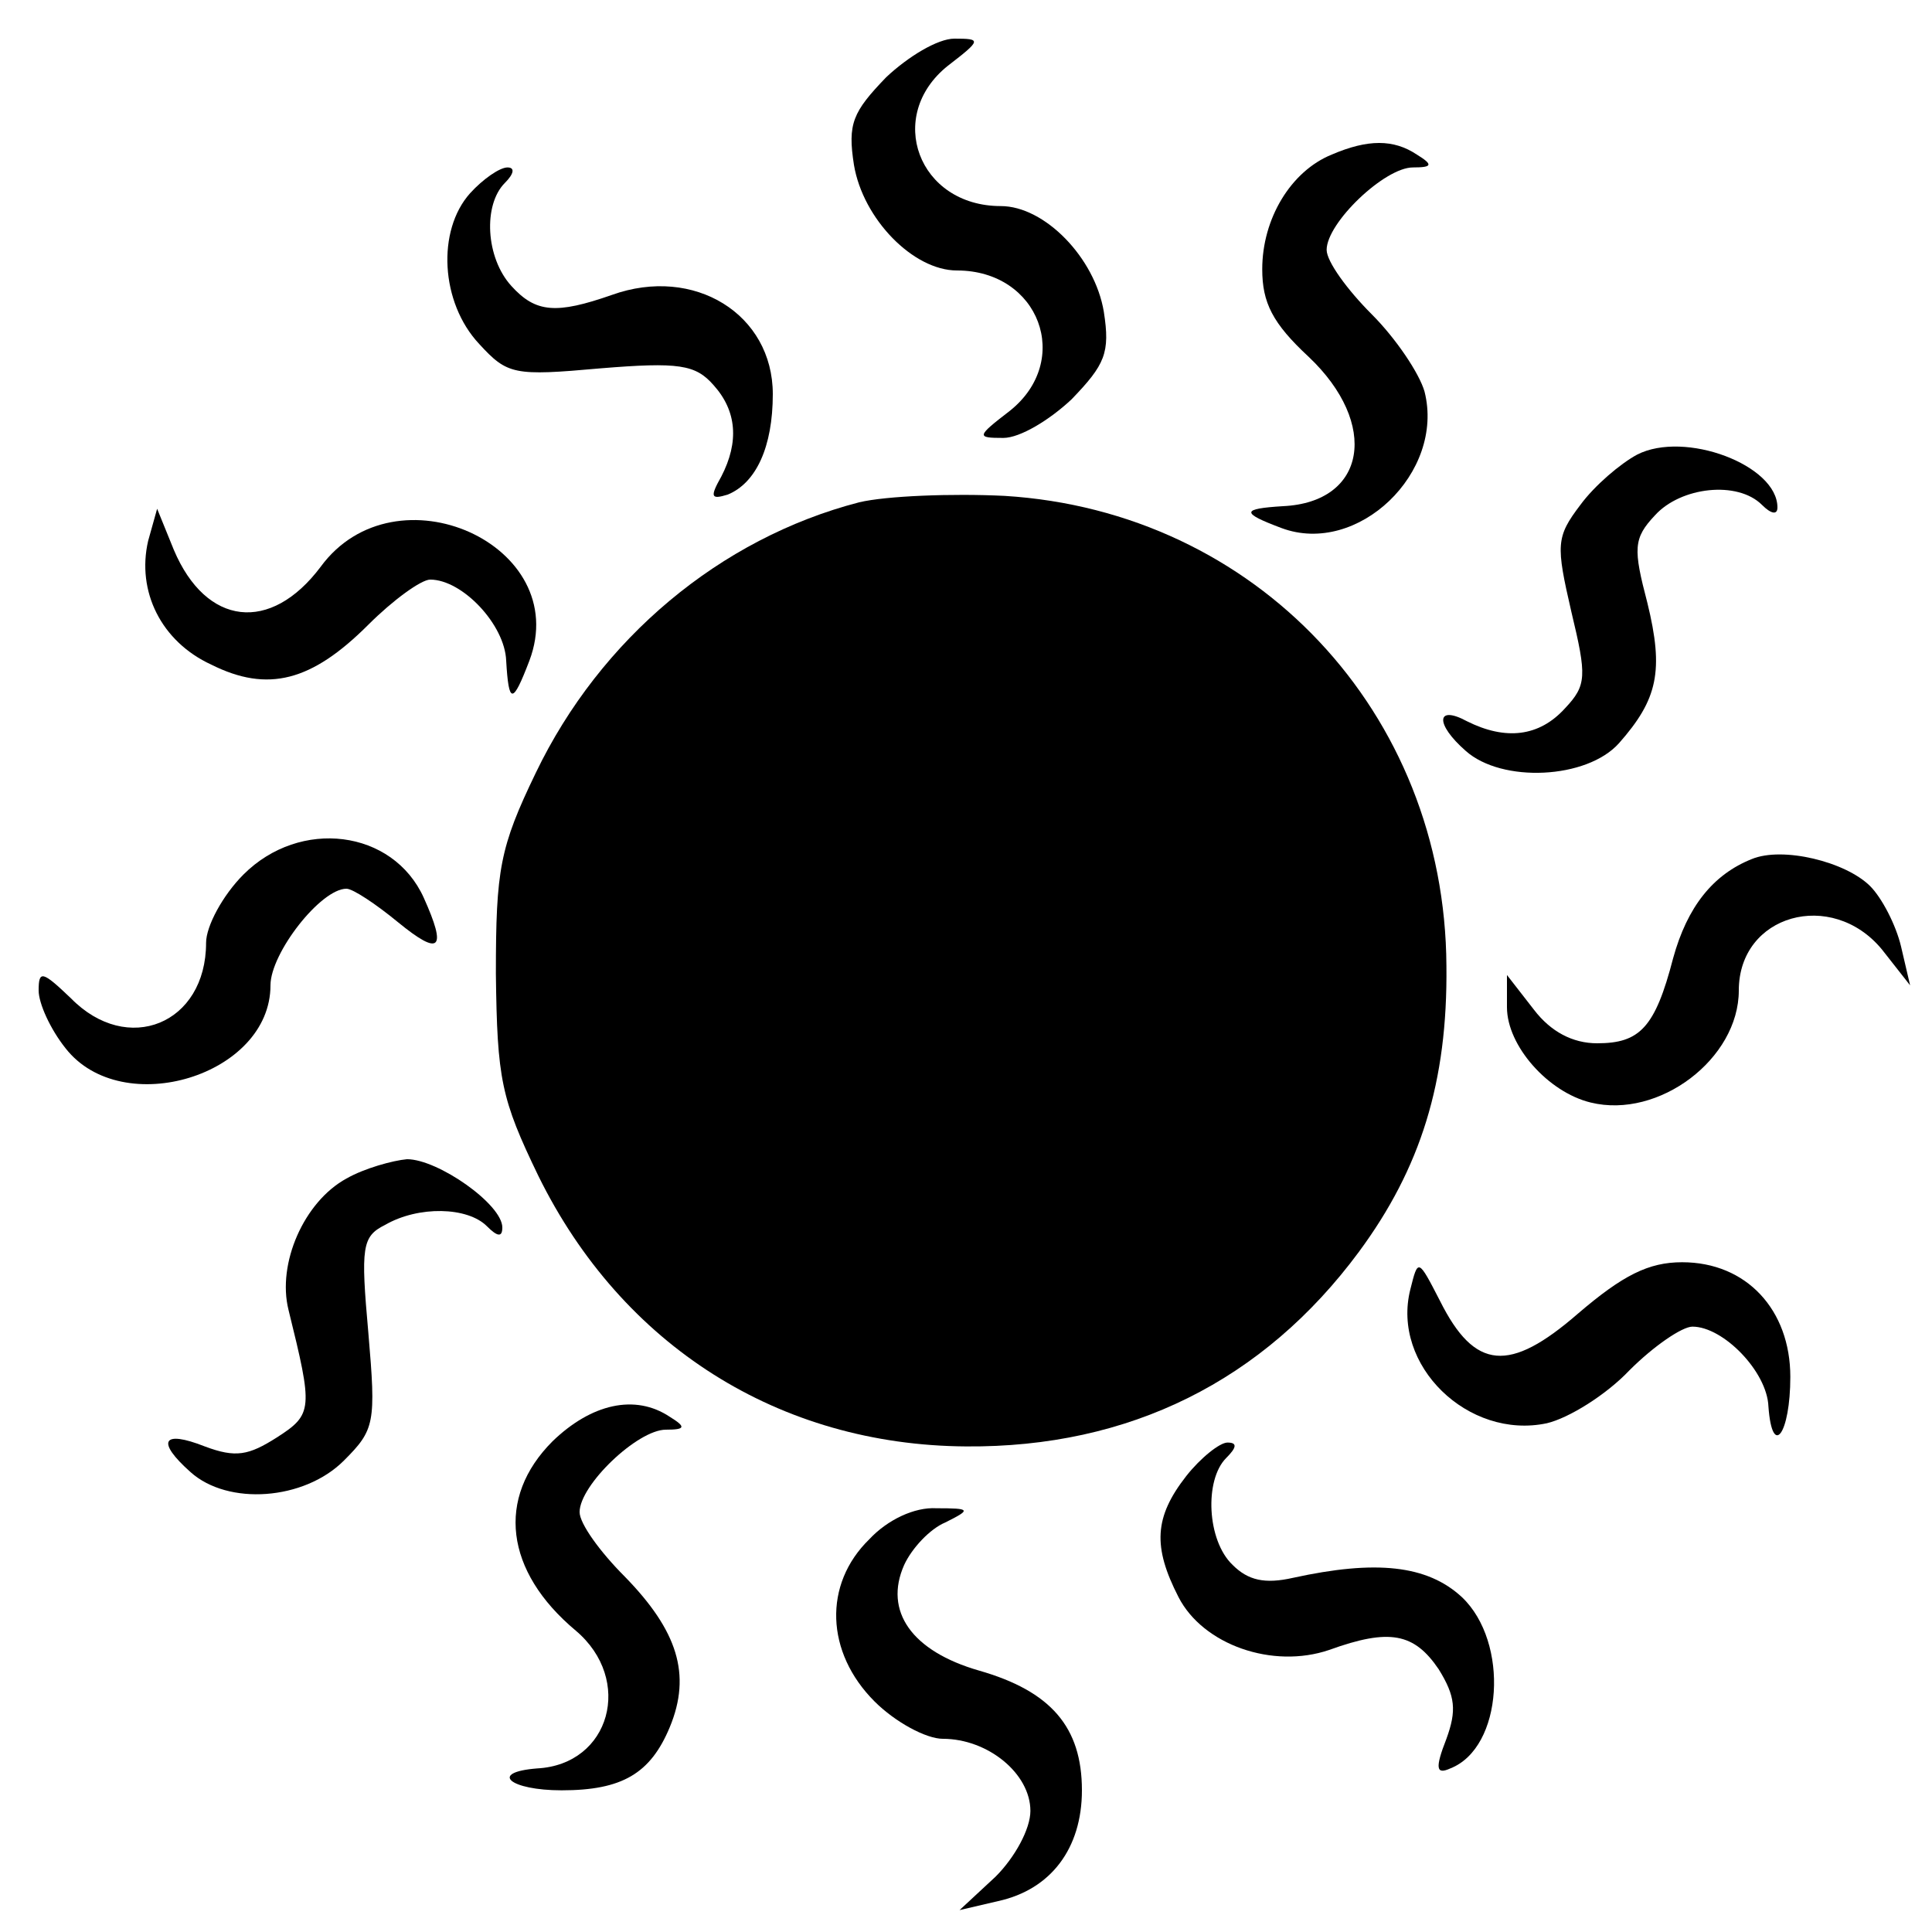
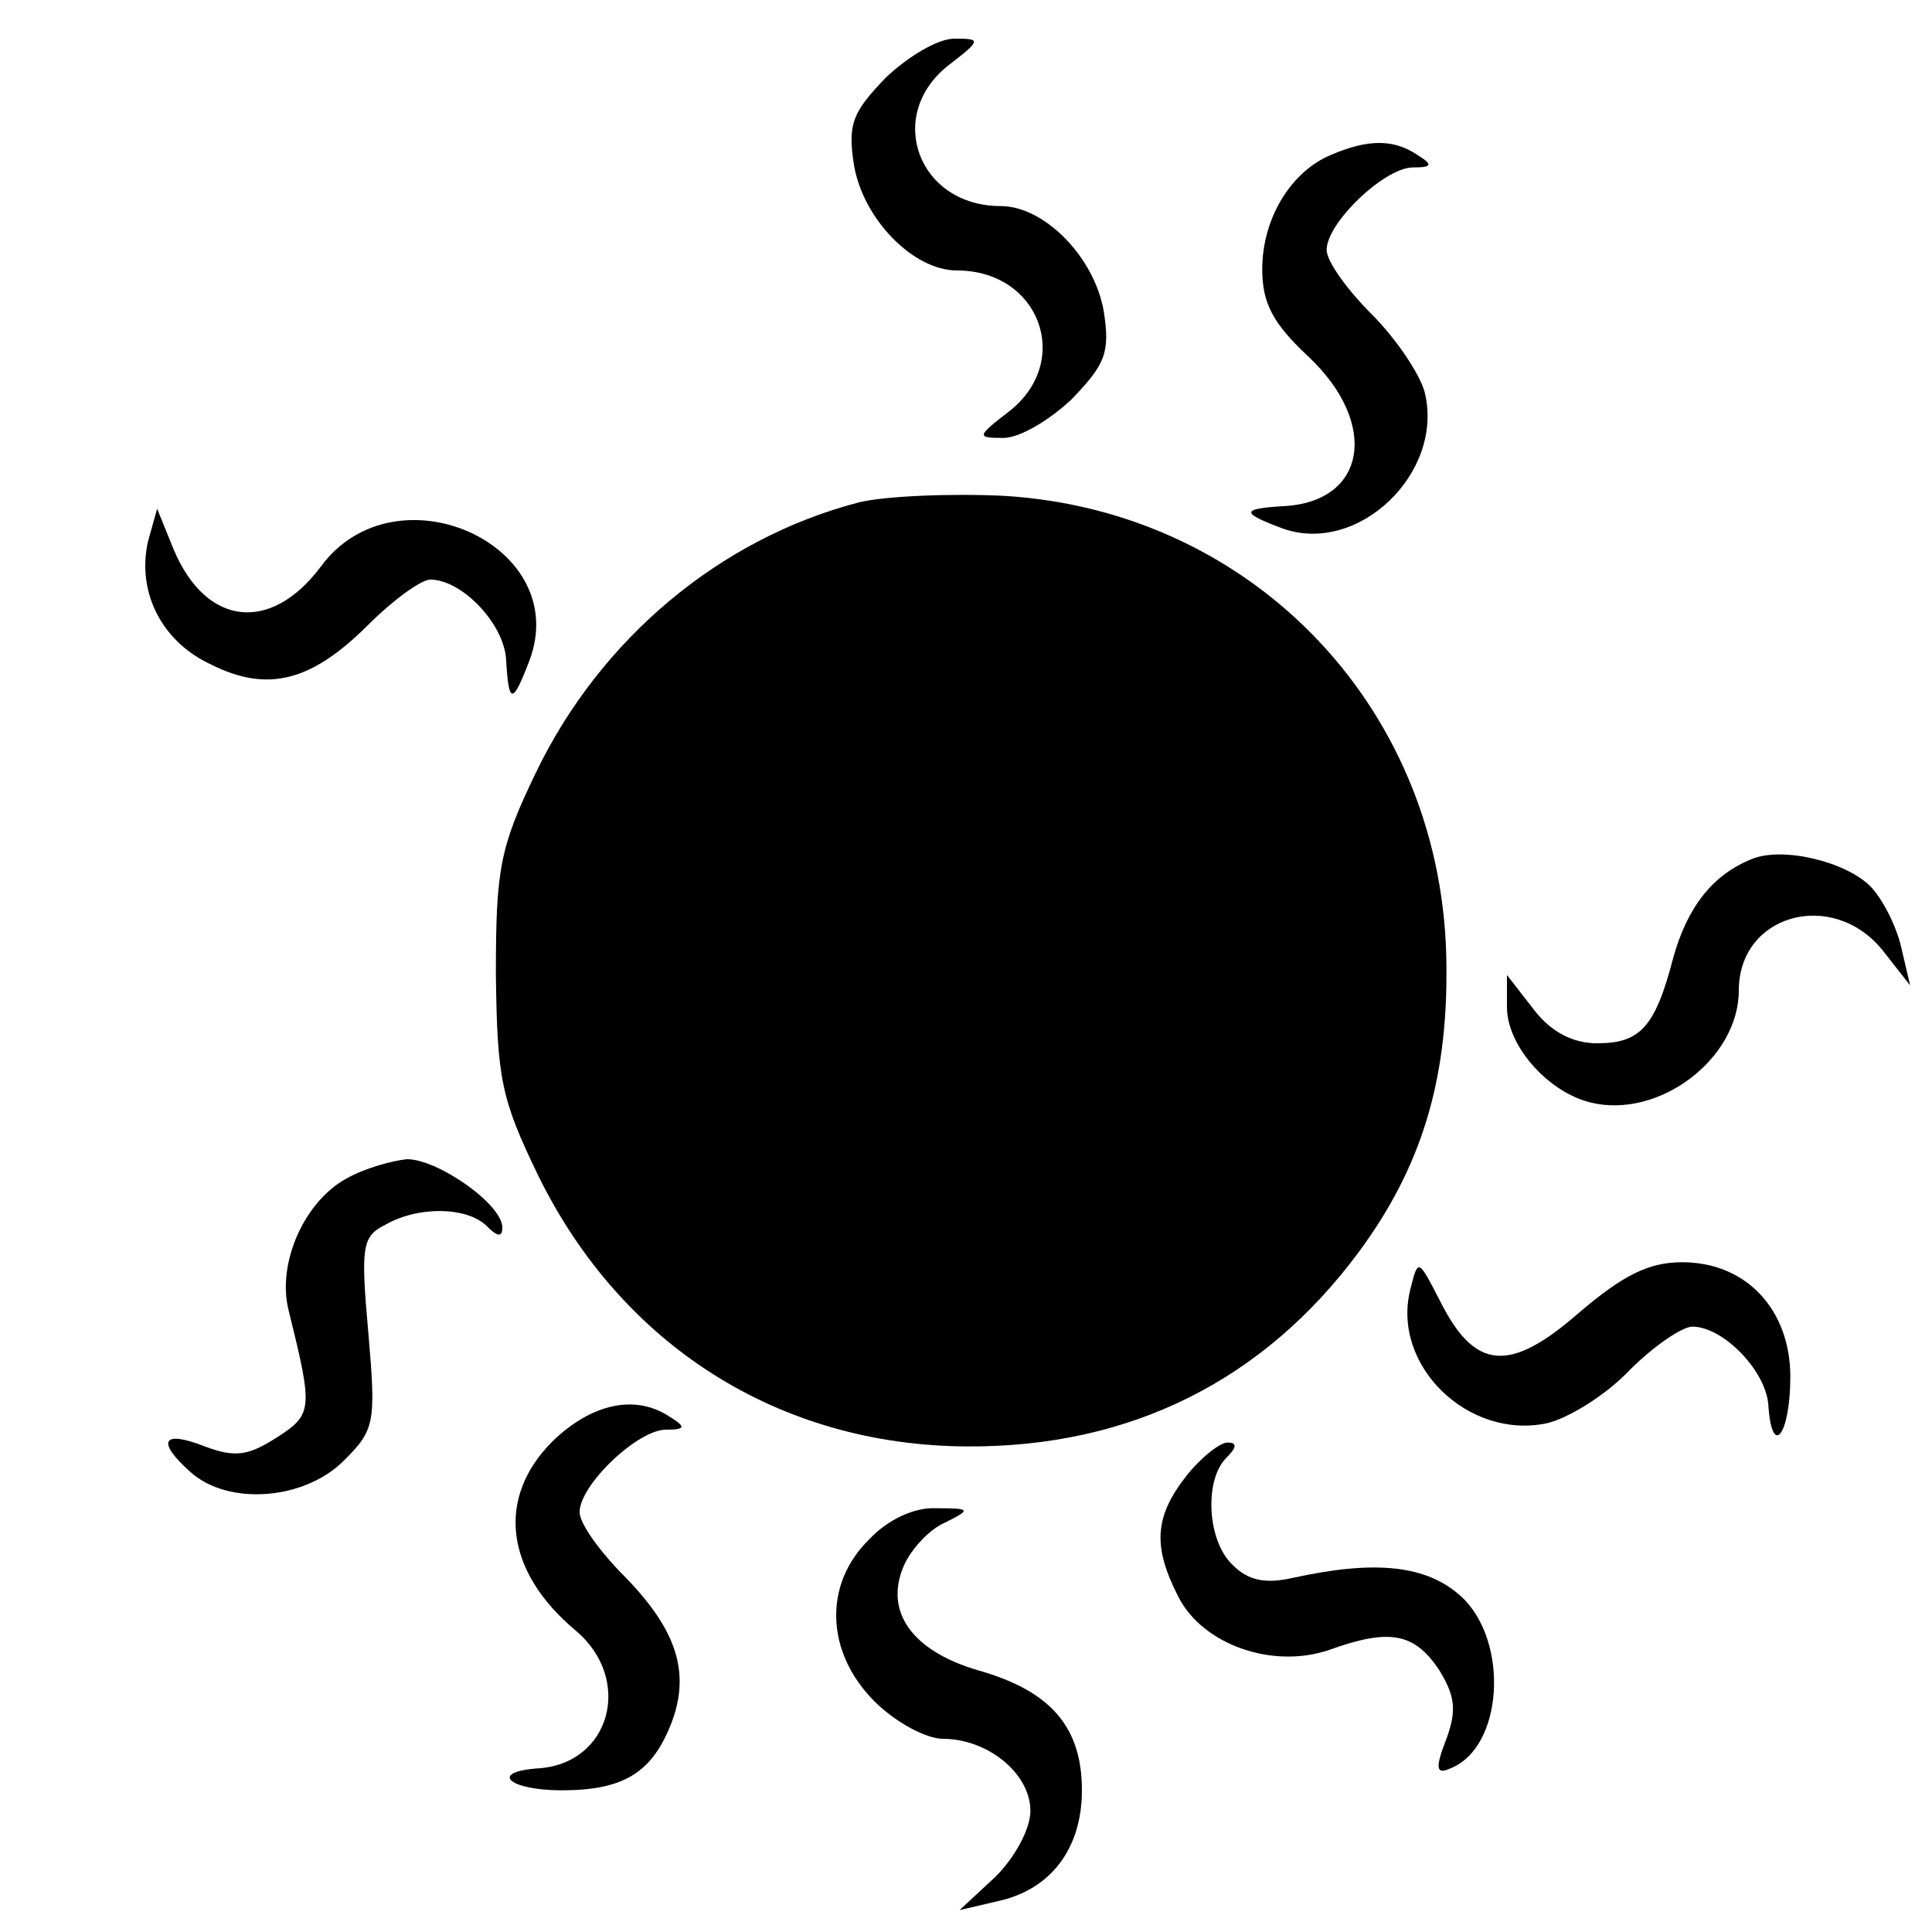
<svg xmlns="http://www.w3.org/2000/svg" version="1.0" width="150pt" height="150pt" viewBox="0 0 150 150" preserveAspectRatio="xMidYMid meet">
  <g transform="translate(0,150) scale(0.1,-0.1)" fill="#000000" stroke="none">
    <path d="M688 1440 c-26 -27 -30 -36 -25 -68 7 -42 46 -82 80 -82 64 0 90 -70 41 -109 -26 -20 -26 -21 -5 -21 13 0 36 14 53 30 26 27 30 36 25 68 -7 42 -46 82 -80 82 -64 0 -90 70 -41 109 26 20 26 21 5 21 -13 0 -36 -14 -53 -30z" />
    <path d="M1034 1380 c-32 -13 -54 -50 -54 -89 0 -26 8 -42 36 -68 55 -52 45 -113 -20 -116 -32 -2 -33 -5 -1 -17 59 -22 127 43 111 106 -4 14 -22 41 -41 60 -19 19 -35 41 -35 50 0 21 45 64 67 64 15 0 16 2 3 10 -18 12 -38 12 -66 0z" />
-     <path d="M365 1350 c-26 -29 -23 -85 7 -117 22 -24 27 -25 94 -19 61 5 74 3 88 -13 18 -20 20 -44 6 -71 -9 -16 -8 -18 5 -14 22 9 35 37 35 78 0 62 -61 100 -125 77 -43 -15 -59 -14 -78 7 -20 22 -22 63 -5 80 7 7 8 12 2 12 -6 0 -19 -9 -29 -20z" />
-     <path d="M1271 1147 c-13 -7 -33 -24 -44 -39 -19 -25 -19 -31 -7 -83 12 -50 12 -57 -5 -75 -20 -22 -46 -25 -76 -10 -24 13 -25 -2 -1 -23 28 -25 94 -22 119 6 30 34 35 56 22 109 -11 42 -11 50 6 68 20 22 64 27 83 8 7 -7 12 -8 12 -2 0 33 -72 60 -109 41z" />
+     <path d="M1271 1147 z" />
    <path d="M667 1110 c-108 -28 -201 -106 -251 -210 -28 -58 -31 -75 -31 -156 1 -82 4 -97 33 -157 65 -132 187 -209 332 -210 127 -1 231 51 305 151 48 65 69 132 68 222 -1 197 -148 353 -343 365 -41 2 -92 0 -113 -5z" />
    <path d="M115 1080 c-9 -39 10 -78 49 -96 44 -22 78 -13 122 31 19 19 41 35 48 35 25 0 58 -35 59 -63 2 -34 5 -34 18 0 34 90 -104 152 -162 73 -39 -52 -89 -46 -114 13 l-13 32 -7 -25z" />
-     <path d="M189 821 c-16 -16 -29 -40 -29 -53 0 -63 -61 -88 -105 -43 -22 21 -25 22 -25 6 0 -10 9 -30 21 -45 44 -56 159 -21 159 49 0 25 39 75 59 75 5 0 23 -12 40 -26 33 -27 38 -21 20 19 -24 53 -96 62 -140 18z" />
    <path d="M1360 833 c-30 -12 -50 -37 -61 -77 -14 -54 -26 -66 -59 -66 -19 0 -36 9 -49 26 l-21 27 0 -25 c0 -30 32 -66 65 -74 53 -13 115 34 115 87 0 59 72 79 111 32 l22 -28 -7 30 c-4 17 -15 38 -24 47 -19 19 -68 31 -92 21z" />
    <path d="M269 585 c-33 -18 -54 -66 -45 -102 19 -77 19 -81 -9 -99 -22 -14 -32 -16 -56 -7 -33 13 -38 4 -11 -20 29 -26 88 -22 119 9 24 24 25 29 19 99 -6 67 -5 75 13 84 26 15 64 14 79 -1 8 -8 12 -9 12 -1 0 18 -50 53 -74 53 -11 -1 -33 -7 -47 -15z" />
    <path d="M1095 499 c-15 -59 45 -117 106 -104 17 4 46 22 64 41 19 19 41 34 49 34 24 0 58 -35 59 -62 3 -41 17 -21 17 23 0 52 -34 89 -84 89 -26 0 -46 -10 -81 -40 -53 -46 -80 -44 -107 10 -17 33 -17 33 -23 9z" />
    <path d="M429 381 c-44 -44 -37 -101 18 -147 45 -38 27 -104 -30 -107 -38 -3 -21 -17 19 -17 47 0 69 13 84 49 17 41 6 75 -35 117 -19 19 -35 41 -35 50 0 21 45 64 67 64 15 0 16 2 3 10 -27 18 -61 10 -91 -19z" />
    <path d="M921 354 c-25 -32 -26 -55 -6 -94 19 -37 73 -56 117 -41 47 17 66 13 85 -15 13 -21 14 -32 6 -54 -9 -23 -8 -28 3 -23 41 16 46 98 9 133 -27 25 -67 29 -131 15 -22 -5 -35 -2 -47 10 -20 19 -22 66 -5 83 8 8 9 12 1 12 -6 0 -21 -12 -32 -26z" />
    <path d="M675 305 c-36 -35 -34 -88 4 -126 16 -16 40 -29 53 -29 35 0 68 -27 68 -56 0 -14 -12 -36 -27 -51 l-28 -26 30 7 c41 9 65 41 65 86 0 49 -24 77 -80 93 -52 15 -74 46 -58 82 6 13 20 28 32 33 20 10 20 11 -7 11 -17 1 -38 -9 -52 -24z" />
  </g>
</svg>